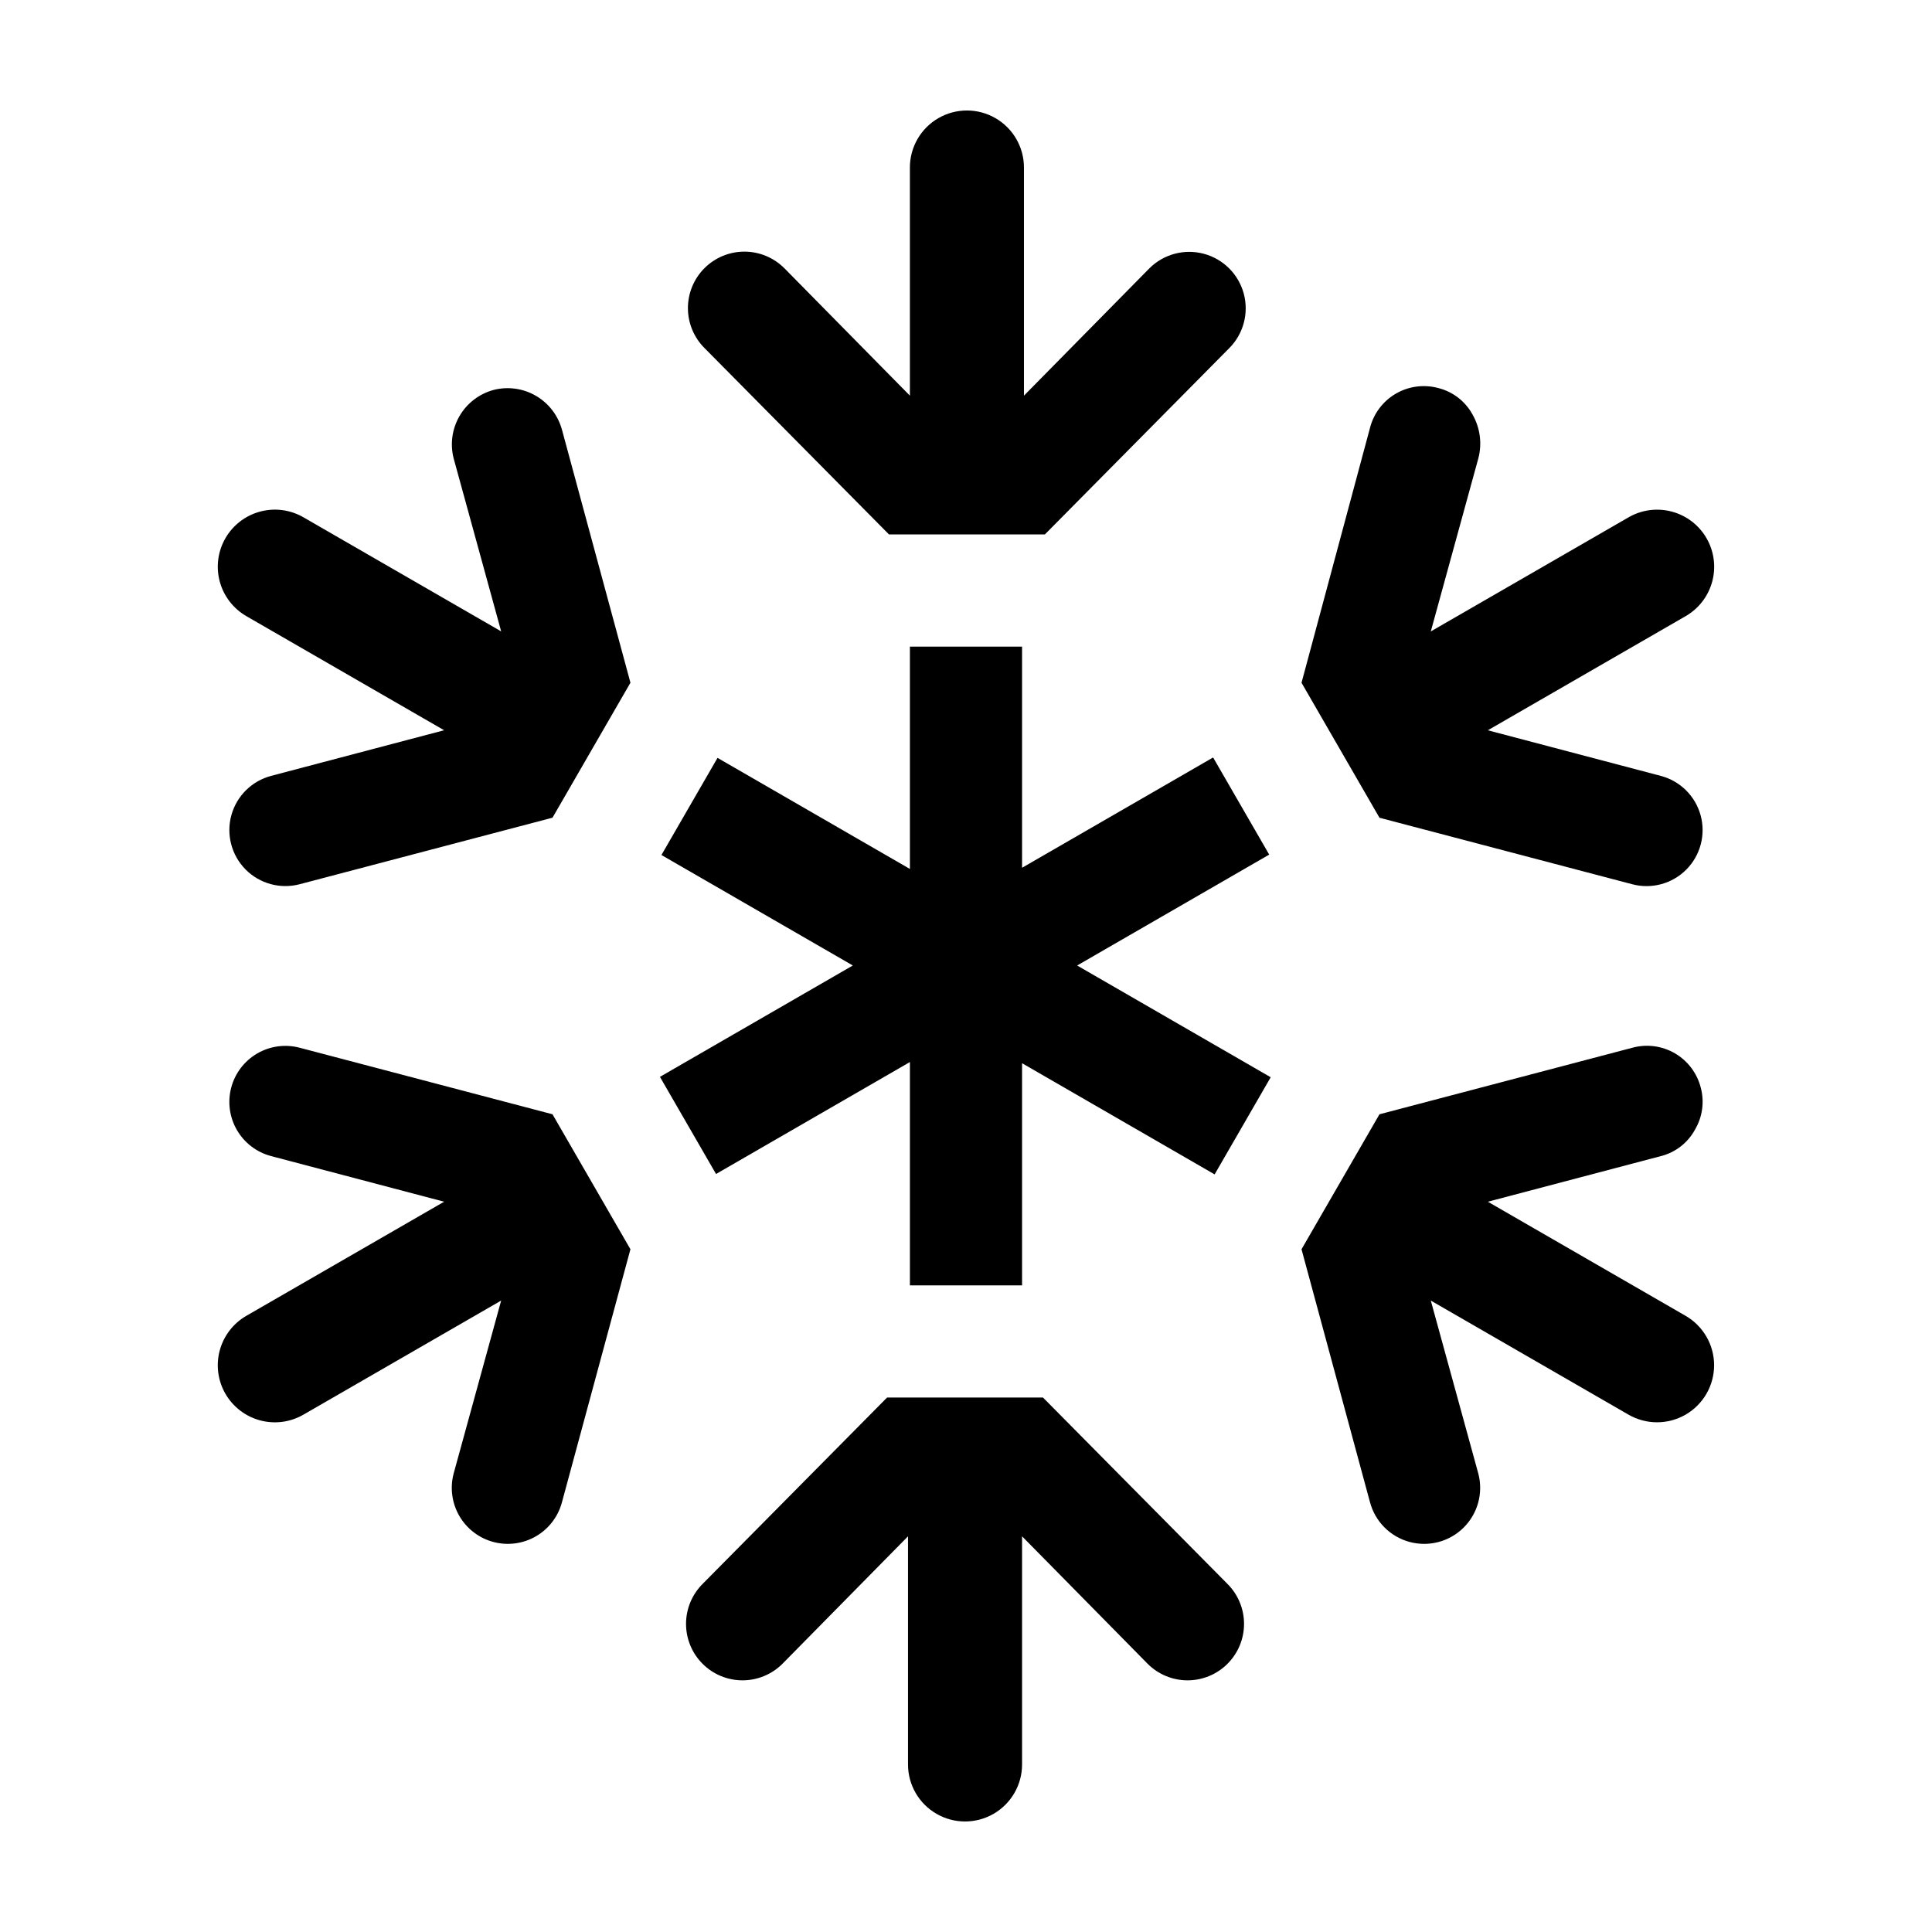
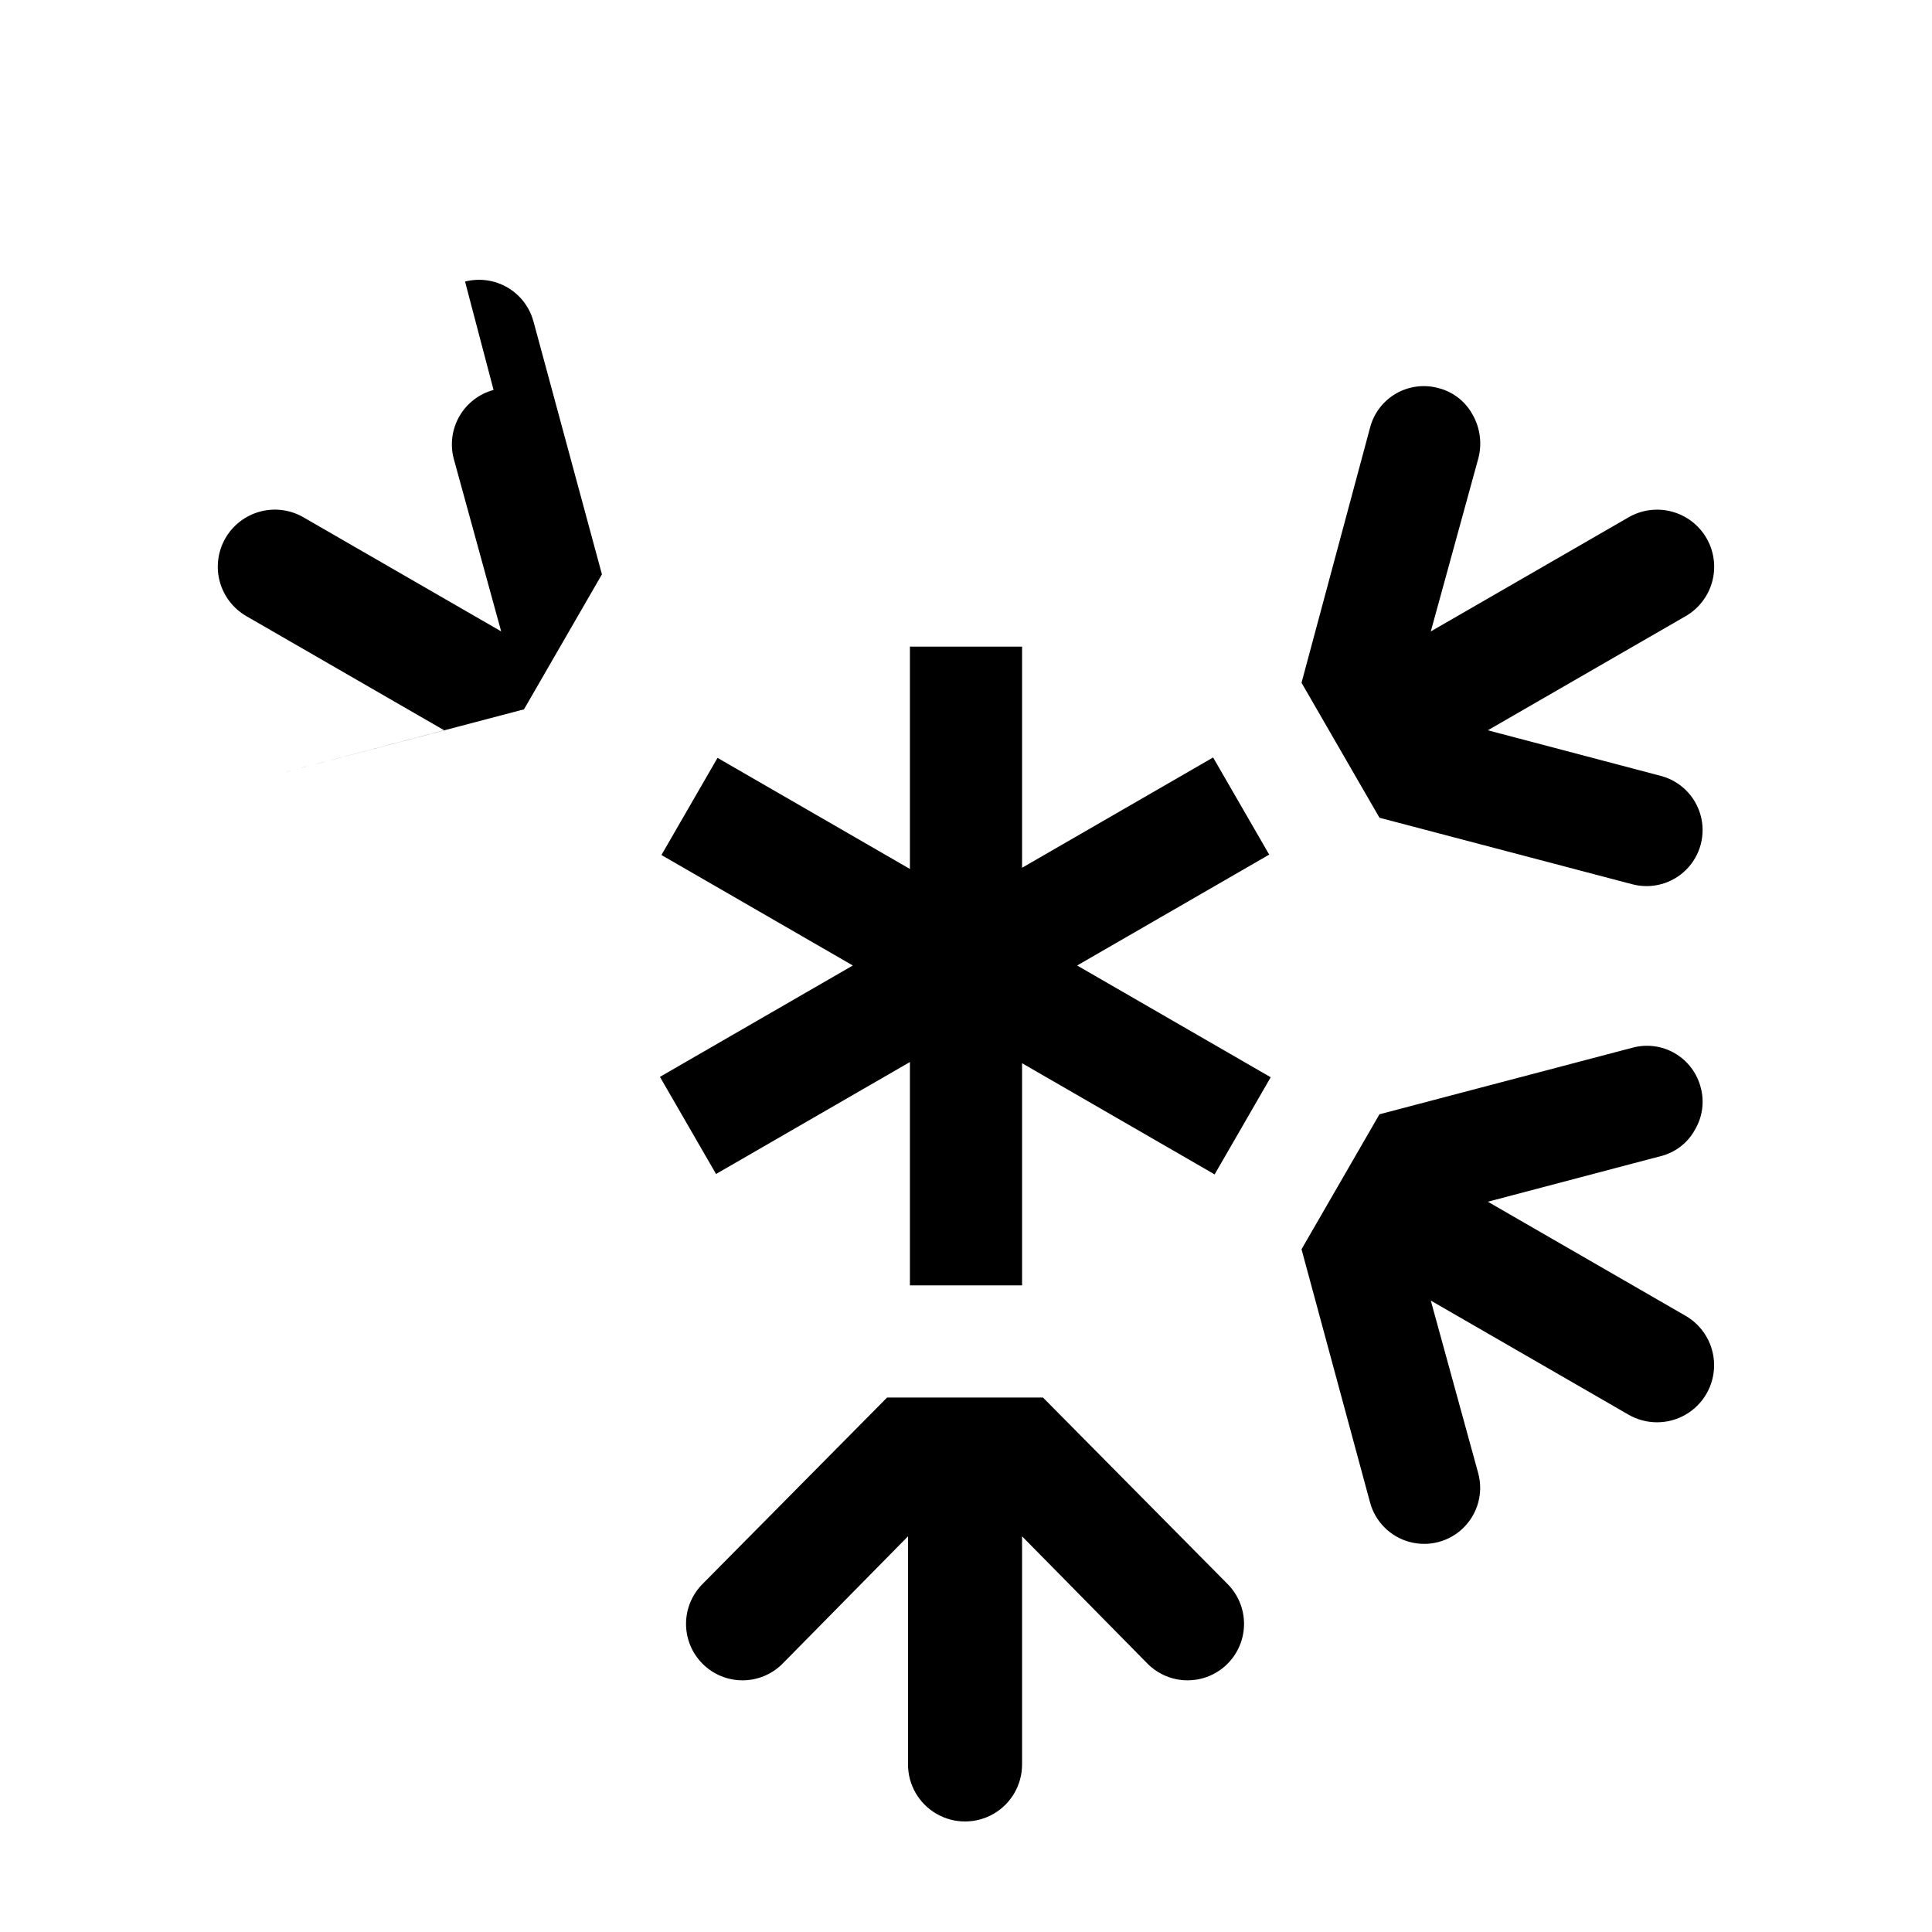
<svg xmlns="http://www.w3.org/2000/svg" fill="#000000" width="800px" height="800px" version="1.1" viewBox="144 144 512 512">
  <g>
-     <path d="m379.59 285.63h41.312l48.871-49.375v0.004c3.762-3.785 5.223-9.285 3.84-14.438-1.387-5.152-5.41-9.176-10.566-10.562-5.152-1.387-10.652 0.078-14.434 3.84l-33.254 33.754v-60.457c0-5.398-2.879-10.391-7.555-13.09-4.676-2.699-10.438-2.699-15.117 0-4.676 2.699-7.555 7.691-7.555 13.09v60.457l-33.25-33.754h-0.004c-2.801-2.82-6.609-4.406-10.586-4.414-3.977-0.004-7.789 1.574-10.602 4.383-2.812 2.812-4.387 6.625-4.383 10.602s1.594 7.785 4.414 10.59z" />
    <path d="m420.4 514.36h-41.312l-48.871 49.375h0.004c-2.82 2.801-4.406 6.613-4.414 10.586-0.004 3.977 1.57 7.789 4.383 10.602s6.625 4.387 10.602 4.383c3.977-0.004 7.785-1.594 10.59-4.41l33.25-33.754v60.453c0 5.402 2.879 10.391 7.559 13.09 4.676 2.699 10.438 2.699 15.113 0 4.676-2.699 7.555-7.688 7.555-13.09v-60.457l33.25 33.754 0.004 0.004c2.801 2.816 6.613 4.406 10.586 4.41 3.977 0.004 7.793-1.57 10.602-4.383 2.812-2.812 4.391-6.625 4.383-10.602-0.004-3.973-1.594-7.785-4.41-10.586z" />
-     <path d="m223.41 421.66c-3.809-1.004-7.859-0.453-11.262 1.531-3.398 1.984-5.875 5.238-6.875 9.047-1.004 3.809-0.453 7.859 1.531 11.262 1.984 3.398 5.238 5.875 9.047 6.875l45.848 12.09-52.395 30.23h-0.004c-3.481 2-6.019 5.305-7.066 9.18-1.043 3.879-0.5 8.012 1.504 11.488 2.008 3.477 5.316 6.016 9.195 7.051 3.875 1.039 8.008 0.492 11.484-1.52l52.395-30.23-12.594 45.848c-1.004 3.809-0.453 7.859 1.531 11.262 1.984 3.398 5.238 5.875 9.047 6.875 3.809 1.004 7.859 0.449 11.262-1.535 3.402-1.98 5.875-5.234 6.875-9.043l18.137-67.008-20.656-35.77z" />
    <path d="m576.58 378.34c5.133 1.348 10.594-0.141 14.324-3.906 3.734-3.769 5.176-9.242 3.781-14.359-1.398-5.117-5.418-9.102-10.547-10.453l-45.848-12.09 52.395-30.23h0.004c3.481-2 6.023-5.305 7.066-9.18 1.043-3.879 0.5-8.012-1.504-11.488-2.008-3.477-5.312-6.016-9.191-7.051-3.879-1.039-8.012-0.492-11.488 1.52l-52.395 30.23 12.594-45.848c1.035-3.91 0.492-8.07-1.508-11.586-1.902-3.519-5.191-6.082-9.07-7.055-3.809-1.039-7.879-0.504-11.289 1.484s-5.879 5.269-6.848 9.098l-18.137 67.512 20.656 35.77z" />
    <path d="m480.35 370.48-14.863-25.742-50.629 29.23v-58.605h-29.723v58.918l-50.984-29.438-14.863 25.742 50.719 29.281-51.117 29.512 14.867 25.742 51.379-29.668v59.188h29.723v-58.875l51.027 29.461 14.863-25.742-51.297-29.617z" />
-     <path d="m274.8 247.34c-3.793 1.023-7.031 3.5-9.012 6.898-1.98 3.394-2.543 7.434-1.566 11.238l12.594 45.848-52.395-30.23c-3.477-2.012-7.609-2.559-11.484-1.52-3.879 1.035-7.188 3.574-9.195 7.051-2.004 3.477-2.547 7.609-1.504 11.488 1.047 3.875 3.586 7.18 7.066 9.18l52.395 30.23-45.844 12.09c-5.129 1.352-9.148 5.336-10.547 10.453-1.395 5.117 0.047 10.59 3.781 14.359 3.734 3.766 9.195 5.254 14.324 3.906l67.008-17.633 20.656-35.77-18.137-67.008h-0.004c-1.023-3.797-3.5-7.035-6.894-9.016-3.394-1.98-7.434-2.543-11.242-1.566z" />
+     <path d="m274.8 247.34c-3.793 1.023-7.031 3.5-9.012 6.898-1.98 3.394-2.543 7.434-1.566 11.238l12.594 45.848-52.395-30.23c-3.477-2.012-7.609-2.559-11.484-1.52-3.879 1.035-7.188 3.574-9.195 7.051-2.004 3.477-2.547 7.609-1.504 11.488 1.047 3.875 3.586 7.18 7.066 9.18l52.395 30.23-45.844 12.09l67.008-17.633 20.656-35.77-18.137-67.008h-0.004c-1.023-3.797-3.5-7.035-6.894-9.016-3.394-1.98-7.434-2.543-11.242-1.566z" />
    <path d="m590.69 492.7-52.395-30.23 45.848-12.09h-0.004c3.879-0.973 7.172-3.531 9.07-7.055 1.969-3.34 2.512-7.336 1.512-11.082-0.973-3.828-3.438-7.106-6.852-9.098-3.41-1.988-7.477-2.523-11.289-1.48l-67.008 17.633-20.656 35.77 18.137 67.008h0.004c1.348 5.129 5.332 9.148 10.449 10.543 5.121 1.398 10.594-0.043 14.359-3.777 3.769-3.734 5.258-9.195 3.906-14.324l-12.594-45.848 52.395 30.23c4.684 2.699 10.445 2.695 15.125-0.004 4.676-2.703 7.559-7.699 7.559-13.102-0.004-5.402-2.887-10.395-7.566-13.094z" />
  </g>
</svg>